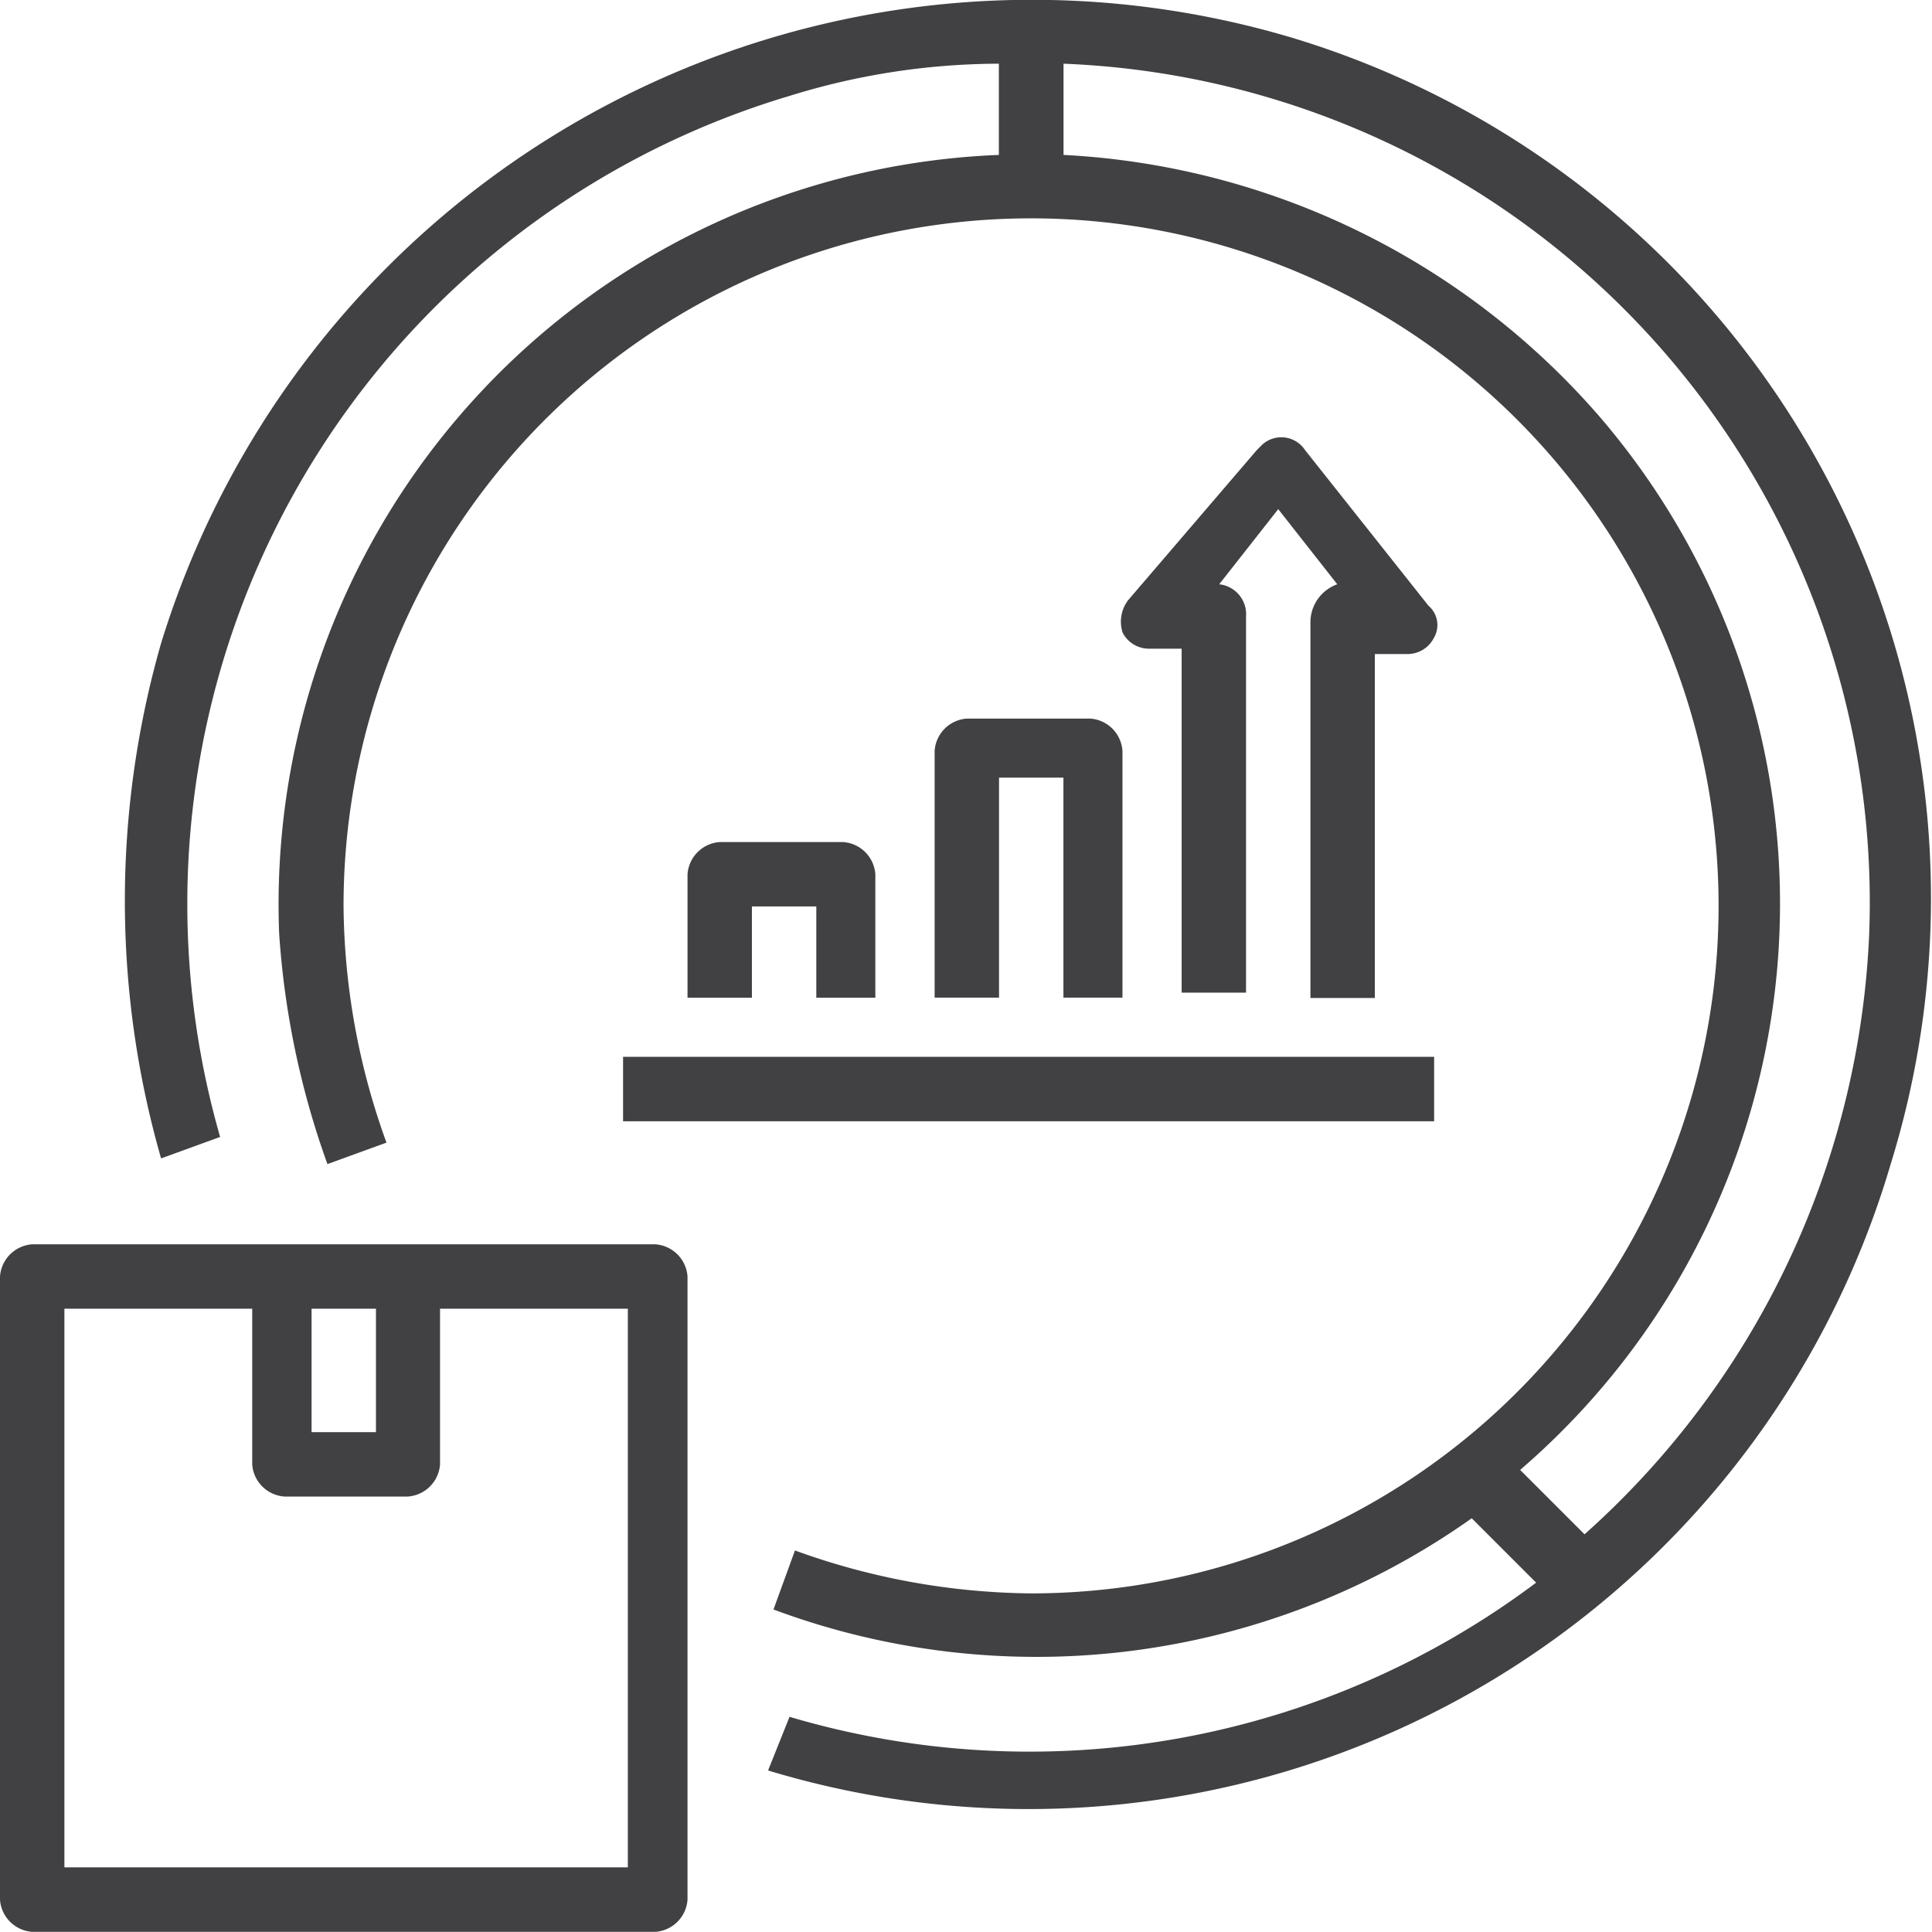
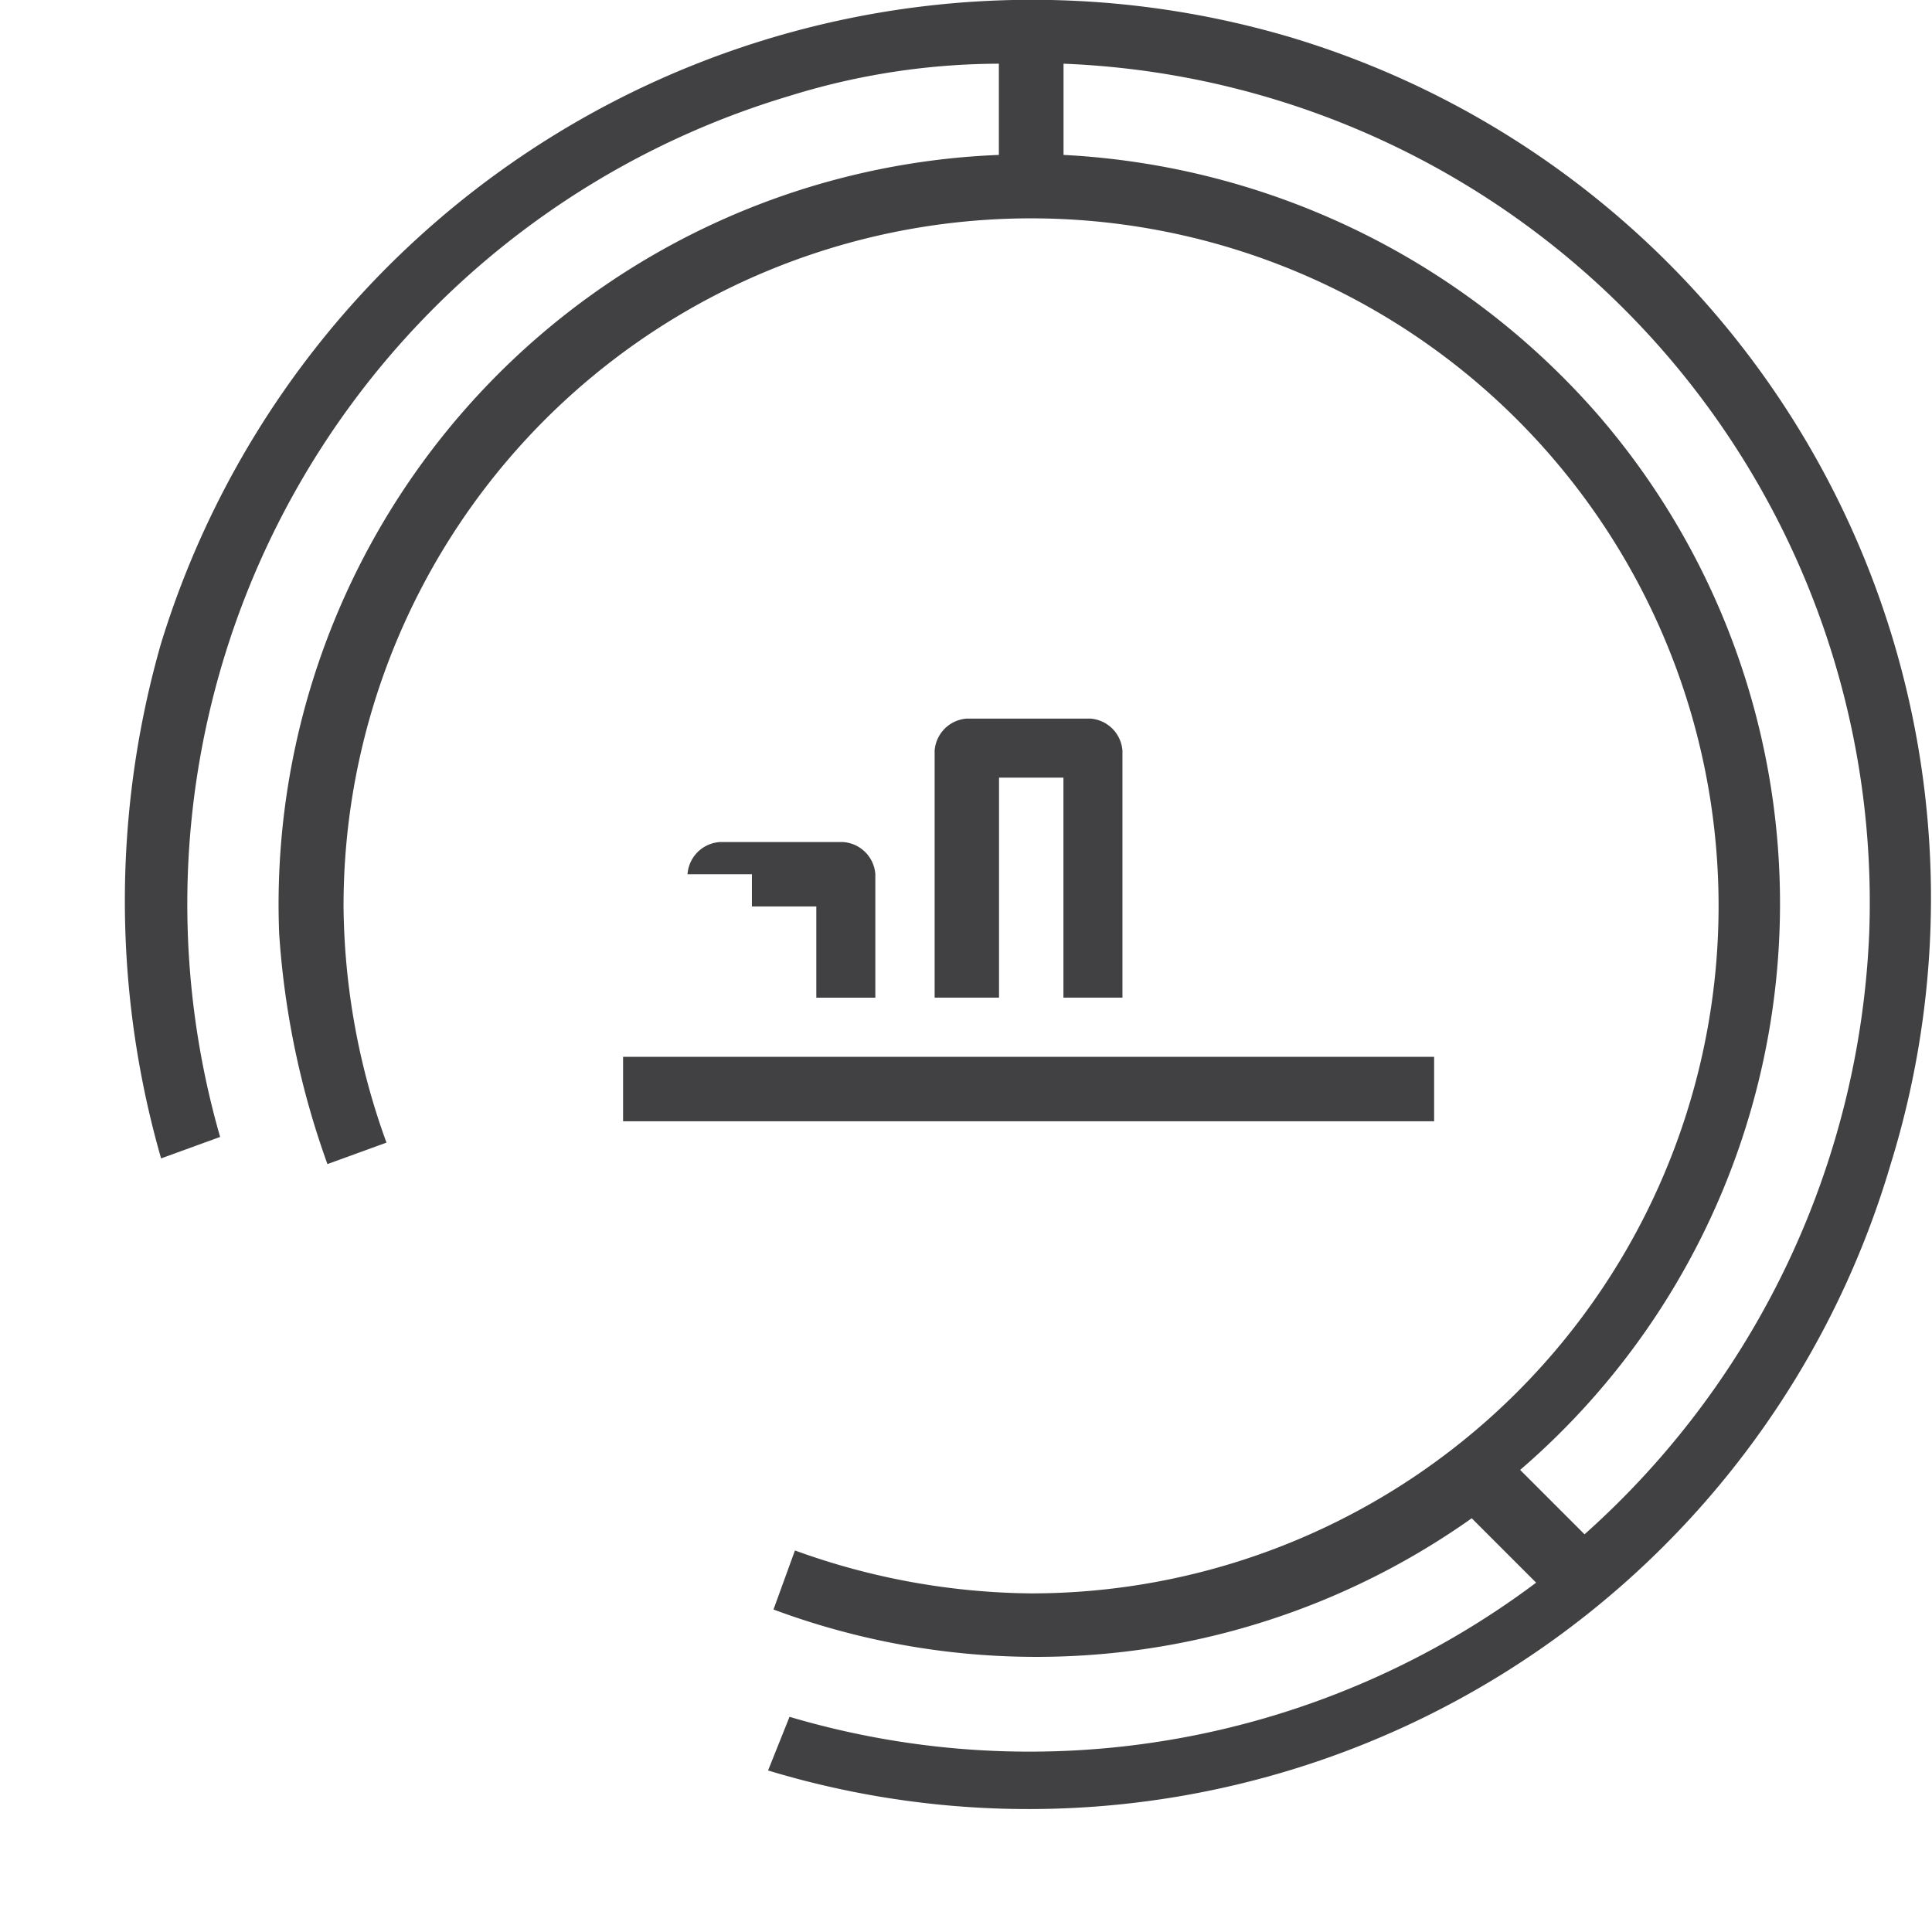
<svg xmlns="http://www.w3.org/2000/svg" width="36.003" height="36" viewBox="0 0 36.003 36">
  <g id="Acquire_New_Businesses-36x36" data-name="Acquire New Businesses-36x36" transform="translate(0 -0.013)">
-     <path id="Path_111" data-name="Path 111" d="M12.212,23.2H.6a.646.646,0,0,0-.6.6V35.412a.646.646,0,0,0,.6.6H12.212a.646.646,0,0,0,.6-.6V23.8A.646.646,0,0,0,12.212,23.2ZM5.806,24.4h1.2v2.3h-1.2Zm5.806,10.41H1.2V24.4H4.7v2.9a.646.646,0,0,0,.6.6h2.3a.646.646,0,0,0,.6-.6V24.4h3.5v10.41Z" transform="translate(0 0.001)" fill="#414042" />
    <path id="Path_112" data-name="Path 112" d="M24.021.7A16.977,16.977,0,0,0,3,12a17.4,17.4,0,0,0,0,9.6l1.1-.4A15.714,15.714,0,0,1,14.712,1.8a13.22,13.22,0,0,1,3.9-.6V2.9A13.975,13.975,0,0,0,5.2,17.406a15.689,15.689,0,0,0,.9,4.3l1.1-.4a13.169,13.169,0,0,1-.8-4.4,12.812,12.812,0,1,1,12.812,12.8,13.192,13.192,0,0,1-4.4-.8l-.4,1.1a14.032,14.032,0,0,0,13.012-1.7l1.2,1.2a15.728,15.728,0,0,1-13.913,2.5l-.4,1a16.747,16.747,0,0,0,20.92-11.3A16.746,16.746,0,0,0,24.021.7Zm10.81,16.705a15.891,15.891,0,0,1-5.305,11.2l-1.2-1.2A13.923,13.923,0,0,0,29.826,7.8,14.181,14.181,0,0,0,19.817,2.9V1.2A15.642,15.642,0,0,1,34.831,17.406Z" transform="translate(0.002)" fill="#414042" />
-     <path id="Path_113" data-name="Path 113" d="M16.3,18.6V16.3a.646.646,0,0,0-.6-.6H13.4a.646.646,0,0,0-.6.6v2.3H14V16.9h1.2v1.7Z" transform="translate(0.012 0.005)" fill="#414042" />
+     <path id="Path_113" data-name="Path 113" d="M16.3,18.6V16.3a.646.646,0,0,0-.6-.6H13.4a.646.646,0,0,0-.6.6H14V16.9h1.2v1.7Z" transform="translate(0.012 0.005)" fill="#414042" />
    <path id="Path_114" data-name="Path 114" d="M20.9,18.6V14a.646.646,0,0,0-.6-.6H18a.646.646,0,0,0-.6.6v4.6h1.2V14.5h1.2v4.1Z" transform="translate(0.017 0.004)" fill="#414042" />
-     <path id="Path_115" data-name="Path 115" d="M24.4,11.6h0V18.61h1.2V12.2h.6a.55.55,0,0,0,.5-.3.472.472,0,0,0-.1-.6L24.3,8.4a.529.529,0,0,0-.8-.1l-.1.1L21,11.2a.662.662,0,0,0-.1.6.55.55,0,0,0,.5.3H22V18.51h1.2V11.5a.561.561,0,0,0-.5-.6l1.1-1.4,1.1,1.4A.753.753,0,0,0,24.4,11.6Z" transform="translate(0.02 0.001)" fill="#414042" />
    <rect id="Rectangle_40" data-name="Rectangle 40" width="15.114" height="1.201" transform="translate(11.611 19.707)" fill="#414042" />
  </g>
</svg>